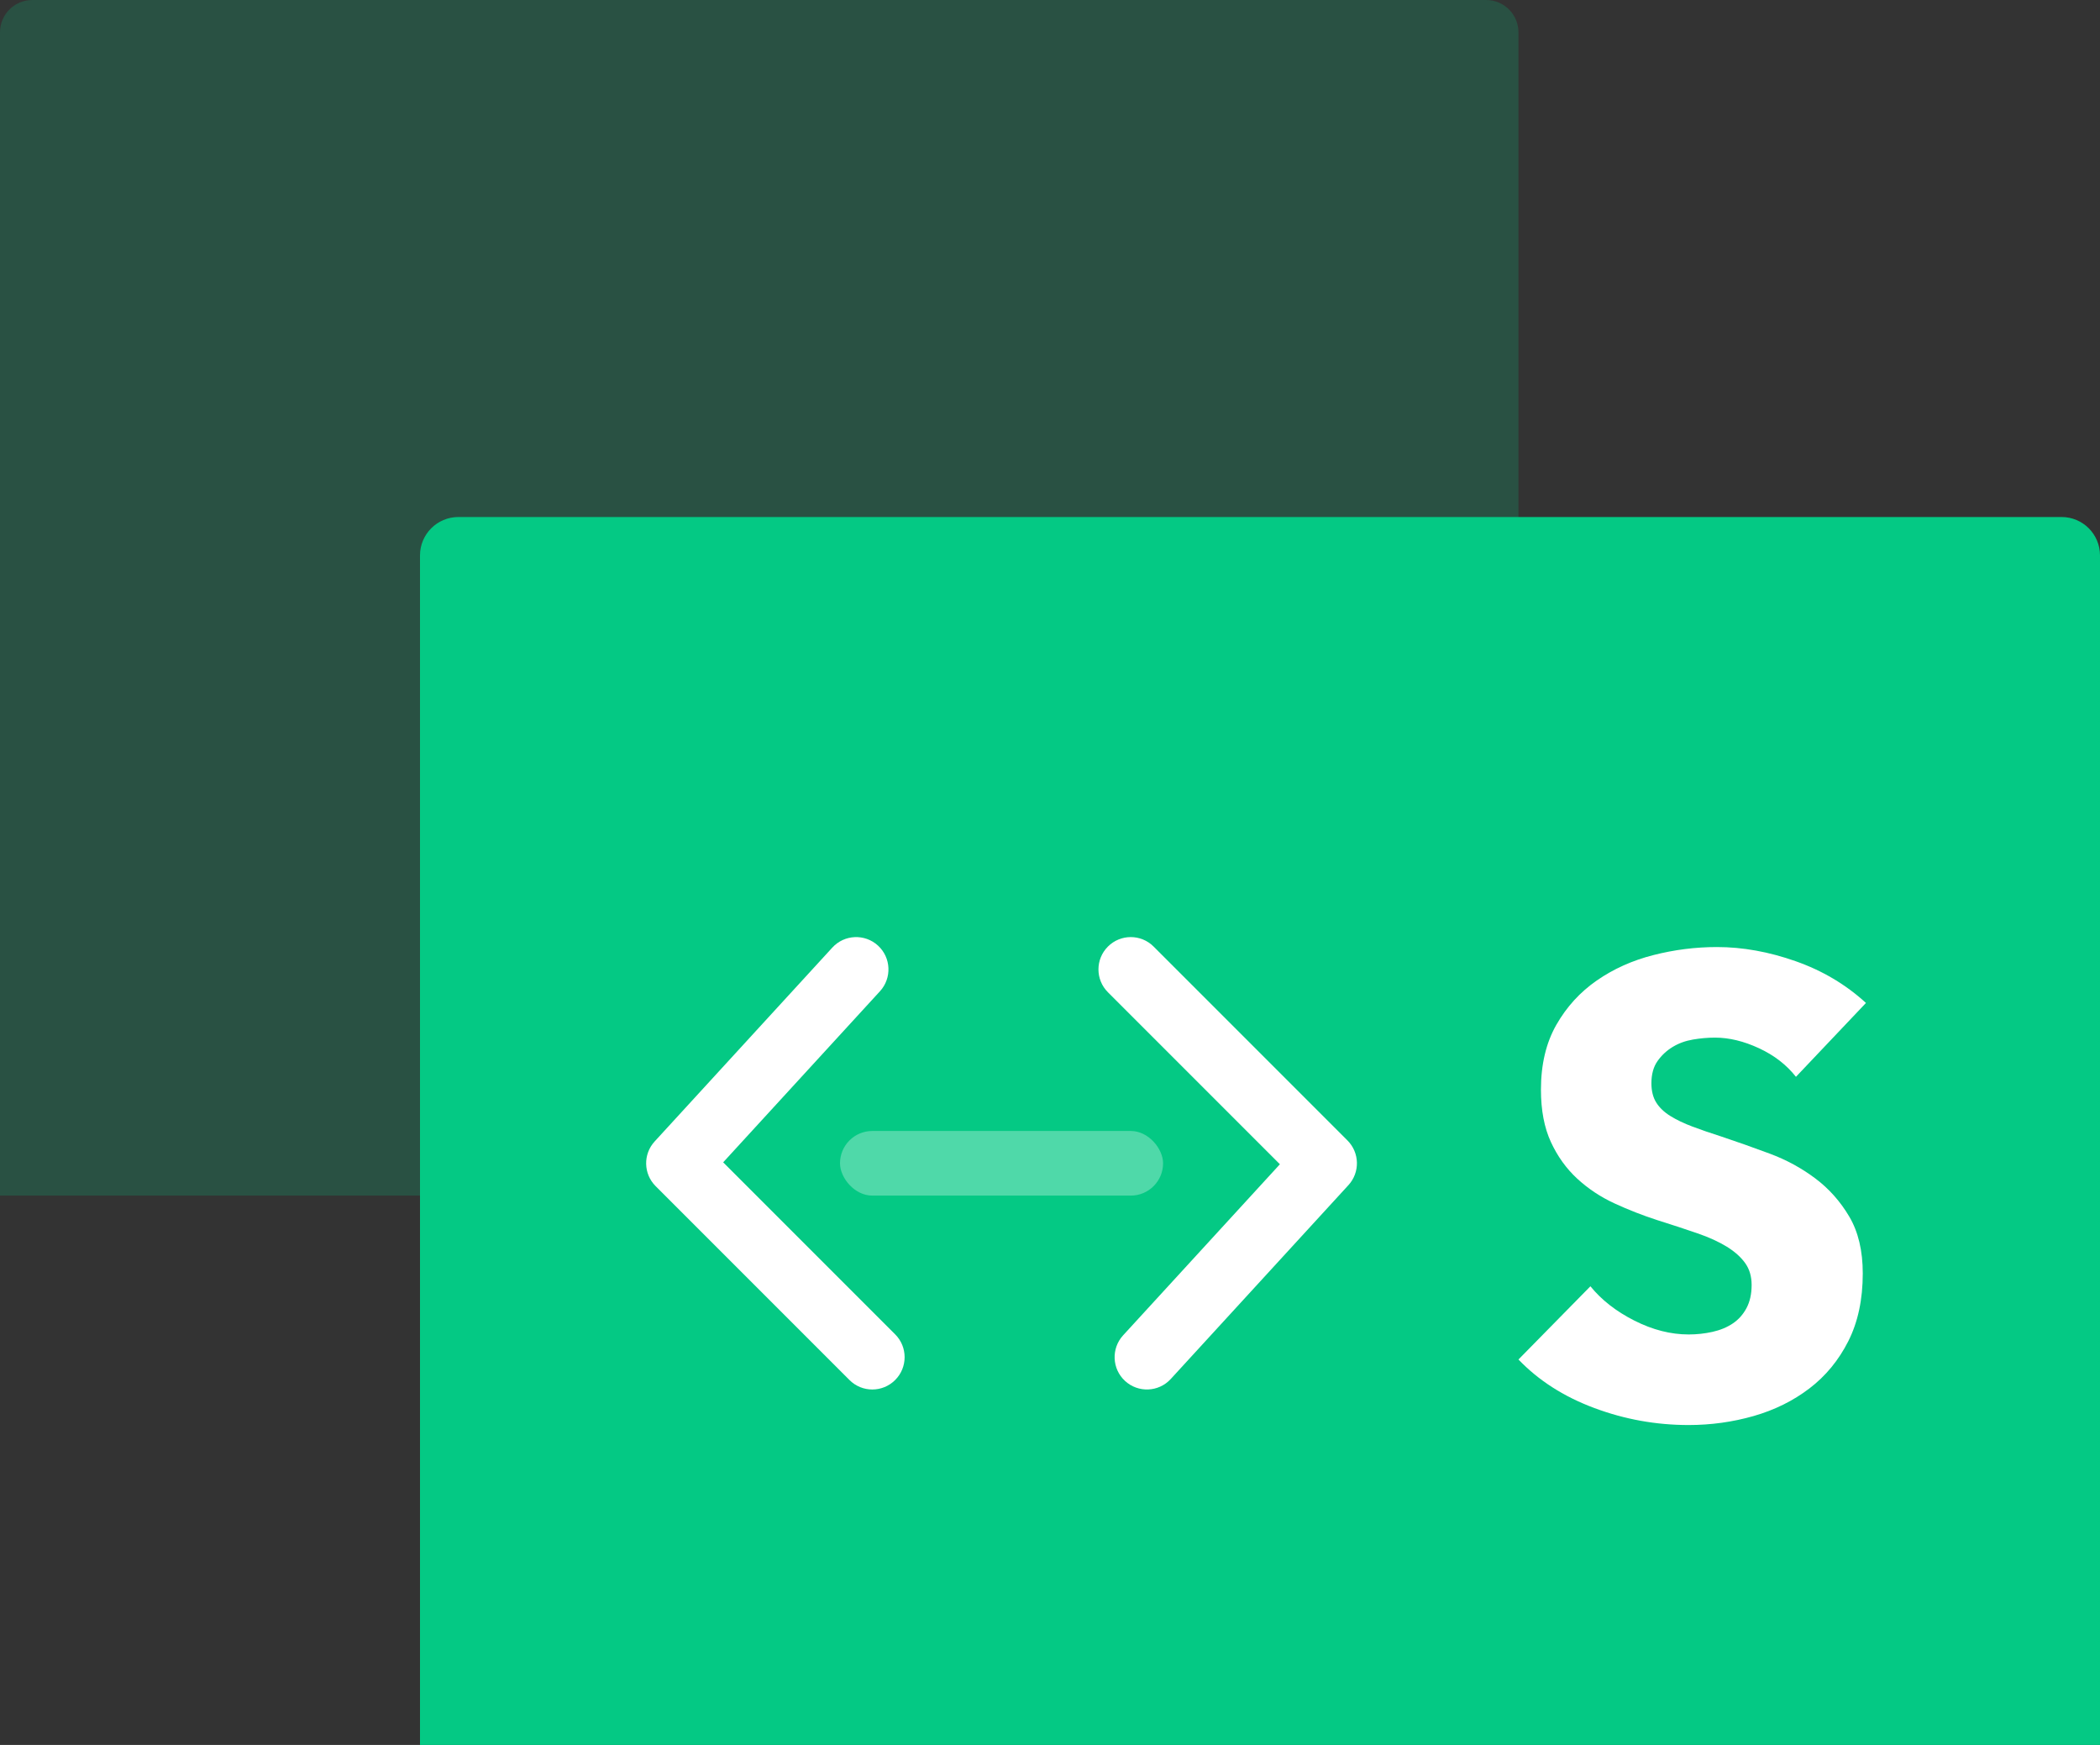
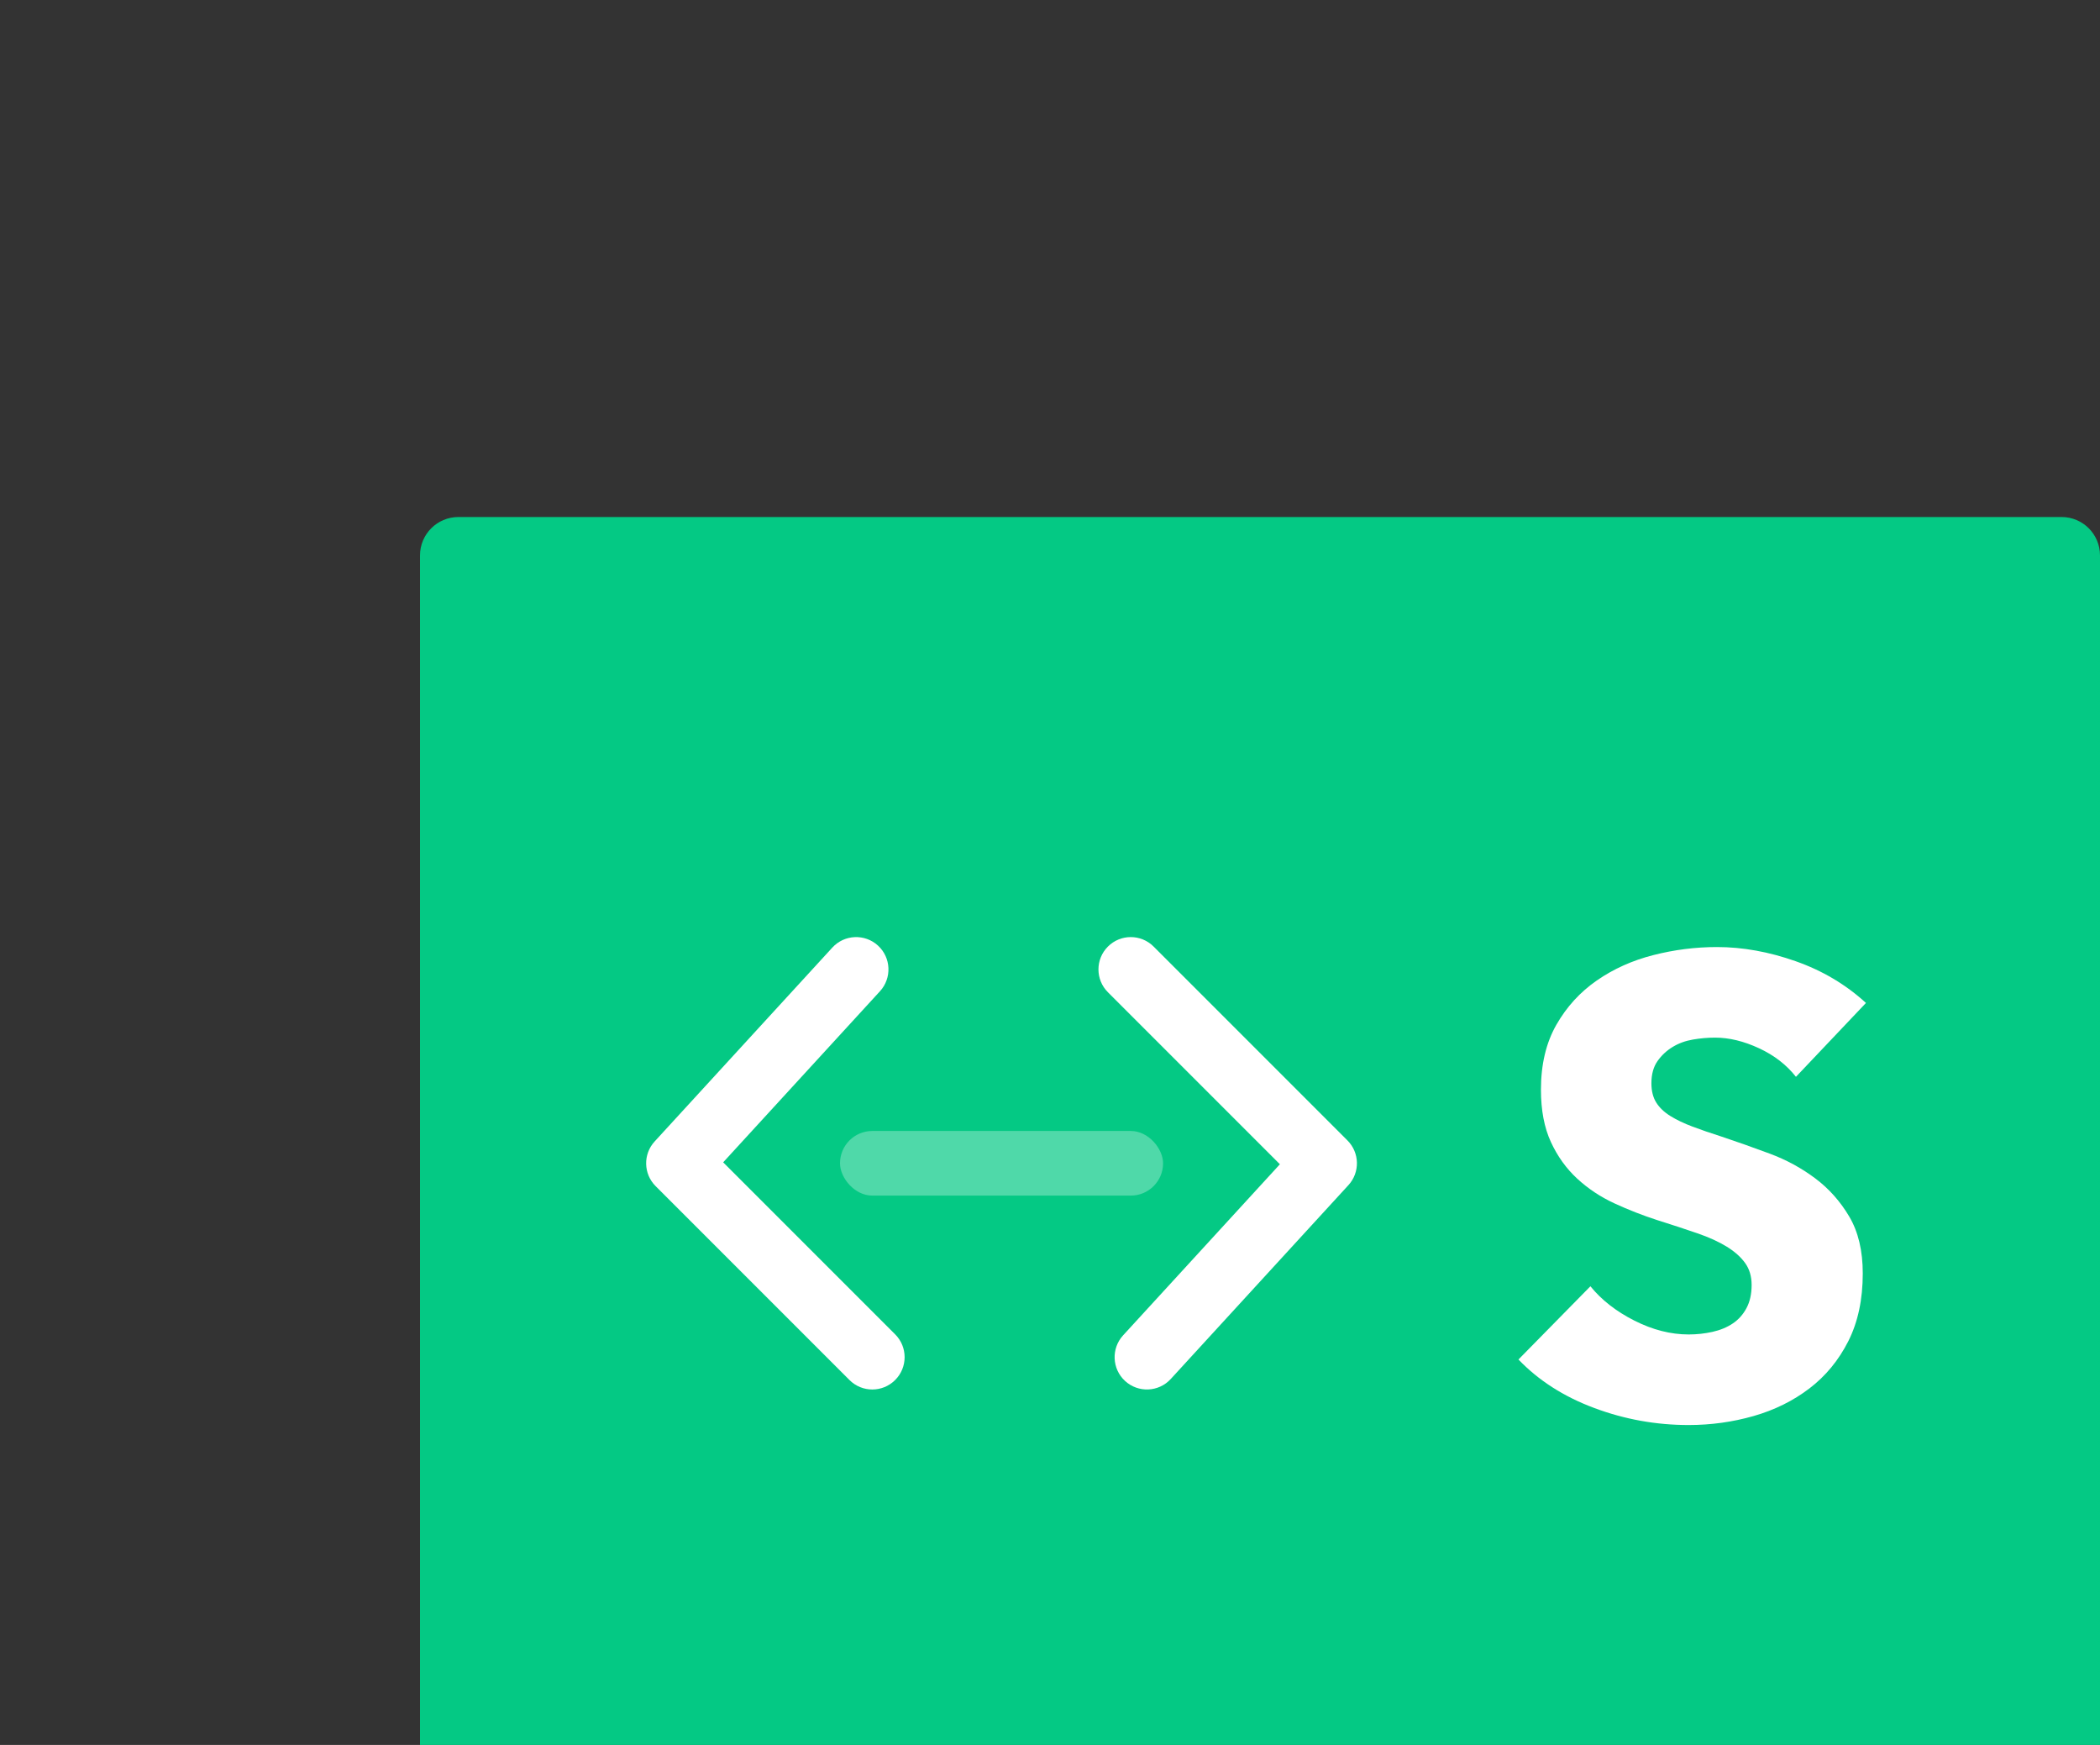
<svg xmlns="http://www.w3.org/2000/svg" width="65" height="54" viewBox="0 0 65 54" fill="none">
  <rect x="0" y="0" width="65" height="54" fill="#333333" stroke="none" />
-   <path opacity="0.2" d="M0 1C0 0.448 0.448 5.04836e-05 1 5.04836e-05H46C46.552 5.04836e-05 47 0.448 47 1V37H0V1Z" fill="#04C984" />
  <path d="M13 17.189C13 16.532 13.532 16 14.189 16H63.811C64.468 16 65 16.532 65 17.189V54H13V17.189Z" fill="#04C984" />
  <rect opacity="0.3" x="26" y="35" width="10" height="2" rx="1" fill="white" />
  <path d="M34.293 30.707C33.902 30.317 33.902 29.683 34.293 29.293C34.683 28.902 35.317 28.902 35.707 29.293L41.707 35.293C42.086 35.672 42.099 36.281 41.737 36.676L36.237 42.676C35.864 43.083 35.231 43.11 34.824 42.737C34.417 42.364 34.39 41.731 34.763 41.324L39.616 36.03L34.293 30.707Z" fill="white" />
  <path d="M27.707 41.293C28.098 41.683 28.098 42.317 27.707 42.707C27.317 43.098 26.683 43.098 26.293 42.707L20.293 36.707C19.914 36.328 19.901 35.719 20.263 35.324L25.763 29.324C26.136 28.917 26.769 28.89 27.176 29.263C27.583 29.636 27.61 30.269 27.237 30.676L22.384 35.97L27.707 41.293Z" fill="white" />
  <path fill-rule="evenodd" clip-rule="evenodd" d="M55.589 33.324C55.297 32.953 54.916 32.658 54.446 32.44C53.975 32.221 53.521 32.111 53.084 32.111C52.858 32.111 52.63 32.131 52.398 32.171C52.166 32.211 51.957 32.287 51.772 32.4C51.586 32.513 51.43 32.658 51.304 32.837C51.178 33.016 51.115 33.245 51.115 33.523C51.115 33.762 51.165 33.961 51.265 34.12C51.364 34.279 51.51 34.418 51.702 34.537C51.894 34.656 52.123 34.766 52.388 34.865C52.653 34.965 52.951 35.067 53.283 35.173C53.76 35.332 54.257 35.508 54.774 35.7C55.291 35.892 55.761 36.148 56.185 36.466C56.609 36.784 56.961 37.178 57.239 37.649C57.517 38.119 57.657 38.706 57.657 39.408C57.657 40.217 57.507 40.916 57.209 41.506C56.911 42.095 56.51 42.583 56.006 42.967C55.503 43.351 54.926 43.636 54.277 43.822C53.627 44.007 52.958 44.1 52.269 44.1C51.261 44.1 50.287 43.925 49.346 43.573C48.405 43.222 47.623 42.722 47 42.072L49.227 39.806C49.571 40.23 50.025 40.584 50.589 40.869C51.152 41.154 51.712 41.297 52.269 41.297C52.52 41.297 52.766 41.27 53.004 41.217C53.243 41.164 53.452 41.078 53.63 40.959C53.809 40.84 53.952 40.681 54.058 40.482C54.164 40.283 54.217 40.044 54.217 39.766C54.217 39.501 54.151 39.276 54.018 39.09C53.886 38.904 53.697 38.735 53.452 38.583C53.206 38.431 52.901 38.291 52.537 38.166C52.172 38.04 51.758 37.904 51.294 37.758C50.844 37.612 50.403 37.44 49.972 37.241C49.541 37.042 49.157 36.787 48.819 36.476C48.481 36.164 48.209 35.786 48.004 35.342C47.799 34.898 47.696 34.358 47.696 33.722C47.696 32.94 47.855 32.271 48.173 31.714C48.491 31.157 48.909 30.7 49.426 30.342C49.943 29.984 50.526 29.722 51.175 29.557C51.825 29.391 52.481 29.308 53.143 29.308C53.939 29.308 54.751 29.454 55.579 29.746C56.407 30.037 57.133 30.468 57.756 31.038L55.589 33.324Z" fill="white" />
</svg>